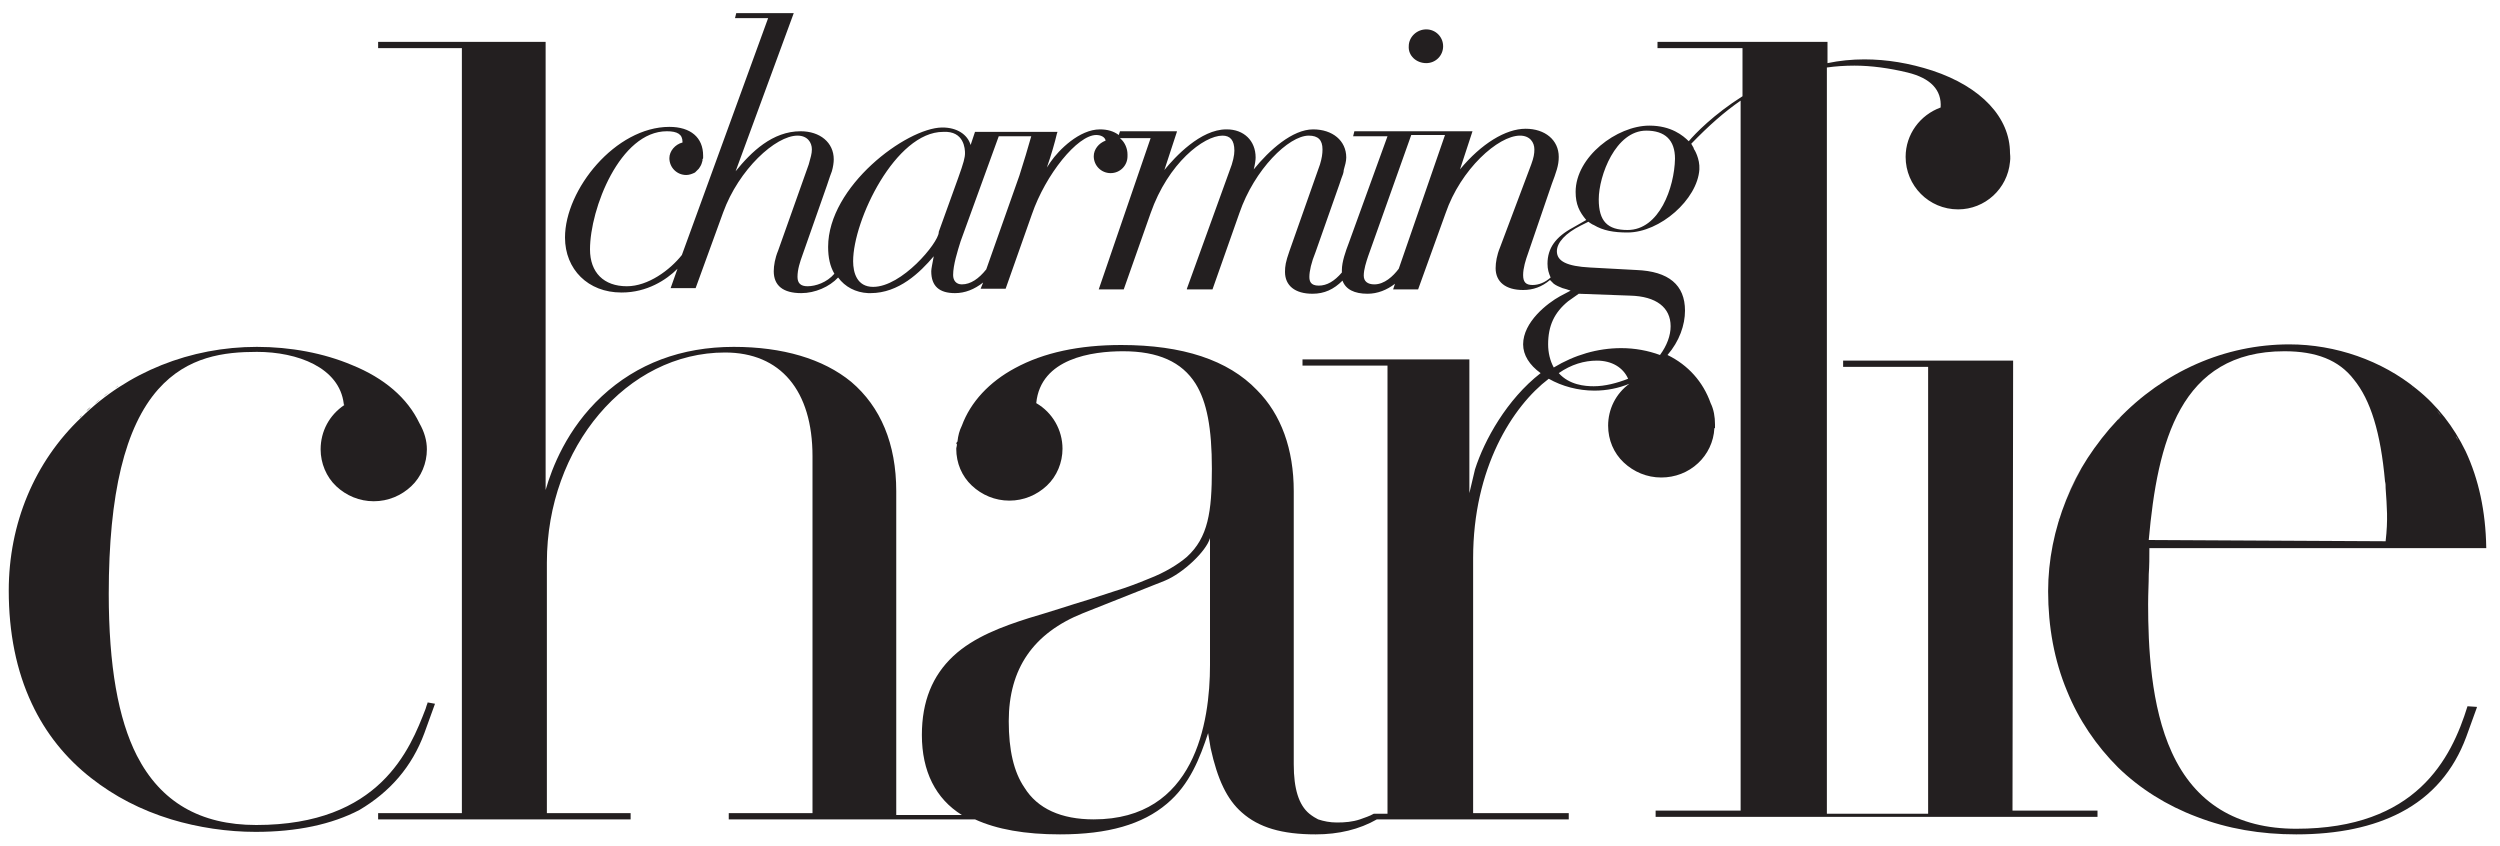
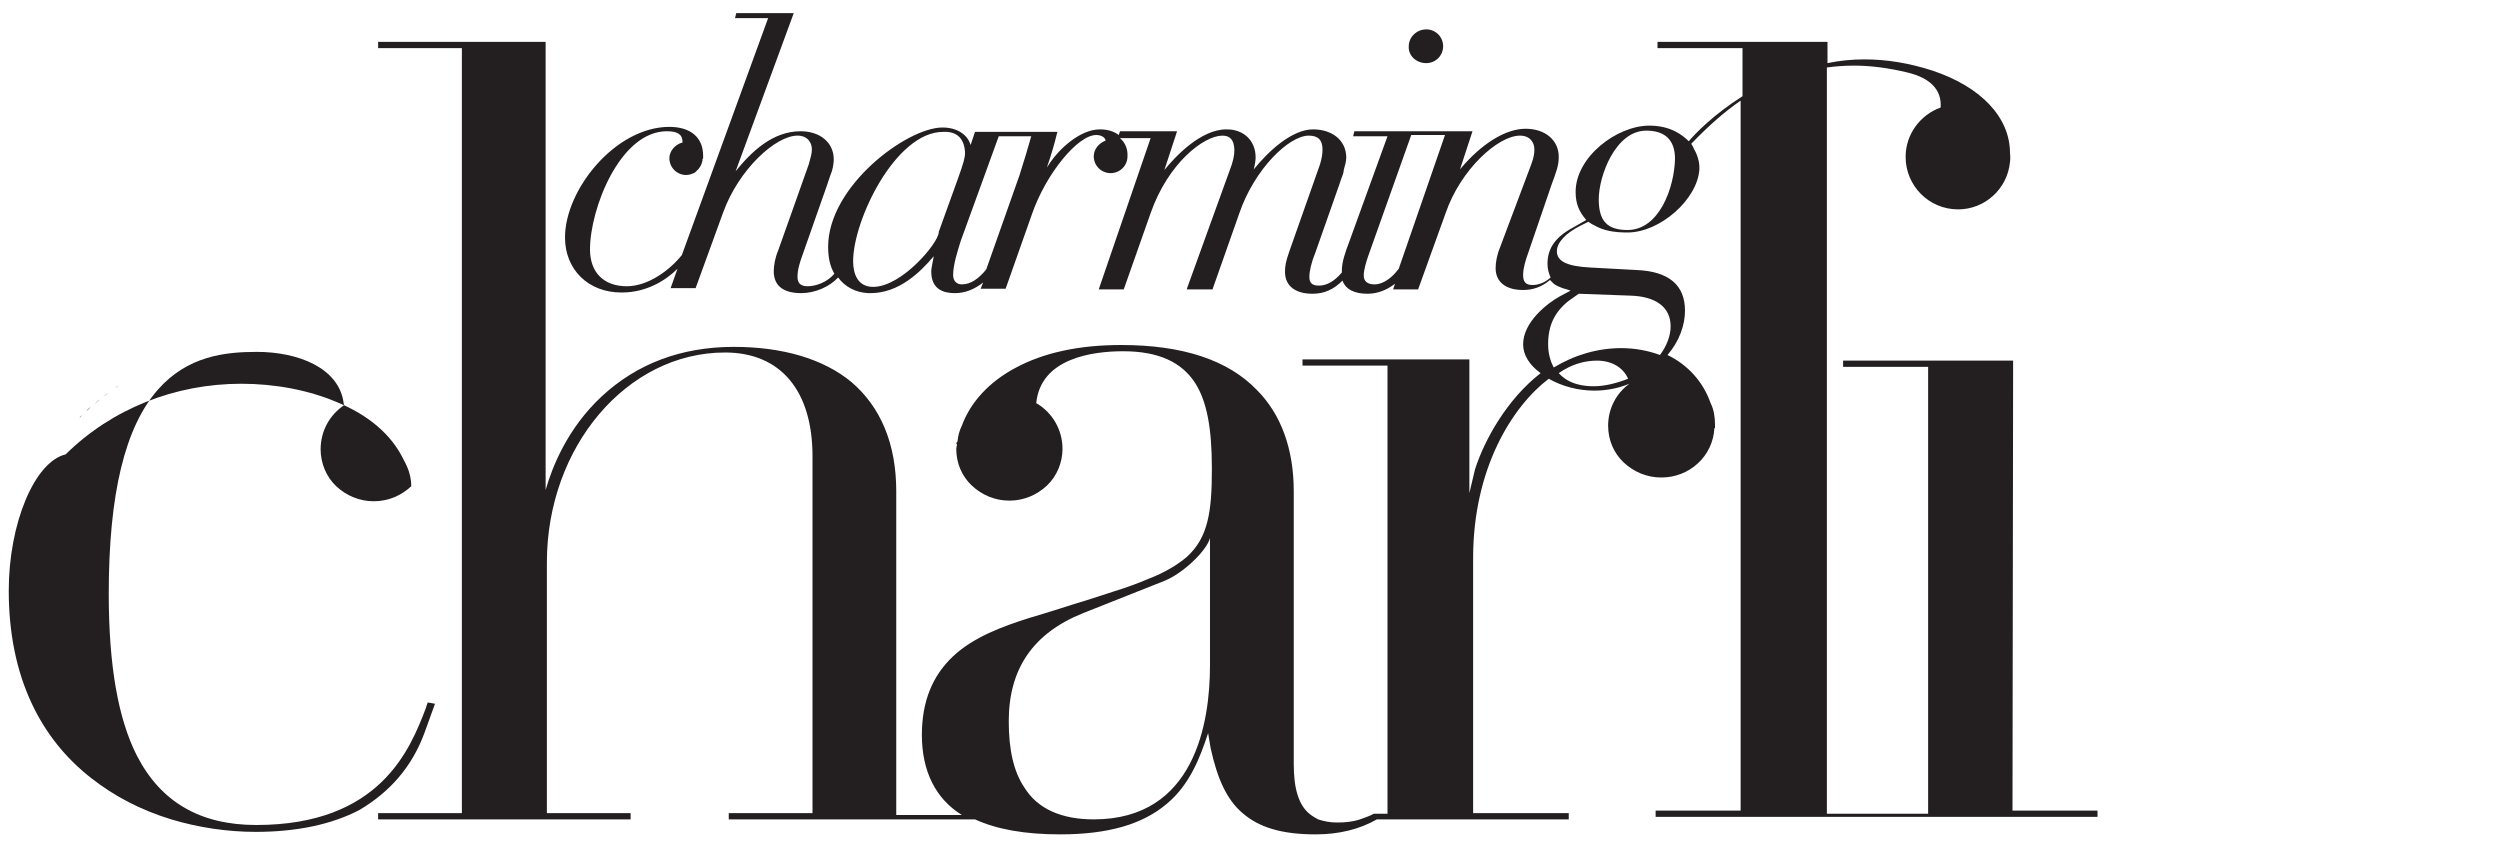
<svg xmlns="http://www.w3.org/2000/svg" version="1.1" id="Layer_1" x="0px" y="0px" viewBox="0 0 400 135.4" style="enable-background:new 0 0 400 135.4;" xml:space="preserve">
  <style type="text/css">
	.st0{fill:#231F20;}
</style>
  <g>
-     <path class="st0" d="M67.9,117.3l1.7-4.7l-1.1-0.2h-0.1v0.1c-0.1,0.2-0.2,0.6-0.3,0.9c-2.5,6.5-7.3,18.6-27.1,18.6   c-9,0-15.3-3.7-19.1-11.1c-3-5.9-4.5-14.4-4.5-25.9c0-16,2.6-26.7,7.9-32.7c4.7-5.3,10.6-6,15.8-6c6.5,0,13.2,2.5,13.9,8.3v0.1   l0.1,0.1c-2.4,1.6-3.8,4.2-3.8,7.1c0,2.2,0.9,4.4,2.5,5.9c1.6,1.5,3.7,2.4,6,2.4s4.4-0.9,6-2.4c1.6-1.5,2.5-3.7,2.5-5.9   c0-1.4-0.4-2.8-1.2-4.2c-1.9-4-5.6-7.2-10.8-9.3c-4.5-1.9-9.8-2.9-15.2-2.9c-10.6,0-20.7,4-28.1,11.3C5.5,73.9,1.4,83.8,1.4,94.5   c0,6.7,1.2,12.8,3.7,18.1c2.2,4.7,5.4,8.7,9.5,11.9c3.7,2.9,7.9,5.1,12.8,6.6c4.3,1.3,9,2,13.5,2c6.6,0,12.2-1.2,16.6-3.5   C62.4,126.7,65.9,122.7,67.9,117.3z M16.5,63.5c0.3-0.2,0.6-0.5,0.9-0.7C17.1,63,16.8,63.2,16.5,63.5z M18.4,62.1   c0.2-0.1,0.3-0.2,0.5-0.4C18.8,61.9,18.6,62,18.4,62.1z M16,63.9c-0.3,0.2-0.6,0.5-0.9,0.8C15.3,64.5,15.7,64.2,16,63.9z    M14.5,65.1c-0.2,0.2-0.5,0.4-0.7,0.7C14,65.6,14.3,65.4,14.5,65.1z M13.1,66.4c-0.1,0.1-0.2,0.3-0.4,0.4   C12.9,66.8,13,66.6,13.1,66.4z" />
+     <path class="st0" d="M67.9,117.3l1.7-4.7l-1.1-0.2h-0.1v0.1c-0.1,0.2-0.2,0.6-0.3,0.9c-2.5,6.5-7.3,18.6-27.1,18.6   c-9,0-15.3-3.7-19.1-11.1c-3-5.9-4.5-14.4-4.5-25.9c0-16,2.6-26.7,7.9-32.7c4.7-5.3,10.6-6,15.8-6c6.5,0,13.2,2.5,13.9,8.3v0.1   l0.1,0.1c-2.4,1.6-3.8,4.2-3.8,7.1c0,2.2,0.9,4.4,2.5,5.9c1.6,1.5,3.7,2.4,6,2.4s4.4-0.9,6-2.4c0-1.4-0.4-2.8-1.2-4.2c-1.9-4-5.6-7.2-10.8-9.3c-4.5-1.9-9.8-2.9-15.2-2.9c-10.6,0-20.7,4-28.1,11.3C5.5,73.9,1.4,83.8,1.4,94.5   c0,6.7,1.2,12.8,3.7,18.1c2.2,4.7,5.4,8.7,9.5,11.9c3.7,2.9,7.9,5.1,12.8,6.6c4.3,1.3,9,2,13.5,2c6.6,0,12.2-1.2,16.6-3.5   C62.4,126.7,65.9,122.7,67.9,117.3z M16.5,63.5c0.3-0.2,0.6-0.5,0.9-0.7C17.1,63,16.8,63.2,16.5,63.5z M18.4,62.1   c0.2-0.1,0.3-0.2,0.5-0.4C18.8,61.9,18.6,62,18.4,62.1z M16,63.9c-0.3,0.2-0.6,0.5-0.9,0.8C15.3,64.5,15.7,64.2,16,63.9z    M14.5,65.1c-0.2,0.2-0.5,0.4-0.7,0.7C14,65.6,14.3,65.4,14.5,65.1z M13.1,66.4c-0.1,0.1-0.2,0.3-0.4,0.4   C12.9,66.8,13,66.6,13.1,66.4z" />
    <path class="st0" d="M322.1,57.7h-27.2v1h13.6v71.5h-16.2V10.8c1.4-0.2,2.9-0.3,4.4-0.3c2.7,0,5.6,0.4,8.5,1.1   c3.7,0.9,5.5,2.8,5.3,5.6c-3.3,1.2-5.6,4.3-5.6,7.9c0,4.6,3.7,8.4,8.4,8.4c4.3,0,7.9-3.3,8.3-7.6c0.1-0.6,0-1.4,0-1.4   c0-5.7-4.6-10.6-12.4-13.2c-3.7-1.2-7.3-1.8-10.9-1.8c-2,0-4,0.2-5.9,0.6V6.7h-27.2v1h13.6v7.7c-4.6,2.9-7.6,6-8.6,7.2   c-0.9-0.9-2.8-2.5-6.3-2.5c-5.2,0-11.8,5-11.8,10.6c0,2,0.6,3.2,1.7,4.5l-2.1,1.2c-2.8,1.5-4.1,3.3-4.1,5.8c0,0.9,0.2,1.5,0.5,2.2   c-0.9,0.8-1.9,1.2-2.9,1.2c-1.1,0-1.5-0.5-1.5-1.6c0-1.1,0.4-2.4,0.8-3.5l3.8-11.1c0.3-0.8,0.6-1.6,0.8-2.3c0.2-0.7,0.3-1.3,0.3-2   c0-2.7-2.2-4.5-5.3-4.5c-3.2,0-7.1,2.4-10.5,6.5l2-6.1V21h-18.9l-0.2,0.8h5.5l-6.2,17.1c-0.5,1.3-1.1,3-1.1,4.3c0,0.1,0,0.2,0,0.3   v0.1c-1.2,1.4-2.4,2.1-3.7,2.1c-1.3,0-1.5-0.7-1.5-1.4c0-0.9,0.3-2.3,1-4l3.8-10.8c0.1-0.3,0.2-0.6,0.3-0.9c0.2-0.5,0.4-1,0.4-1.4   c0.2-0.7,0.4-1.4,0.4-2c0-2.7-2.2-4.5-5.3-4.5c-3.3,0-7,3.3-9.5,6.4c0.2-0.8,0.3-1.5,0.3-1.9c0-2.7-1.9-4.5-4.6-4.5h-0.1   c-4.1,0-8.2,4.4-9.9,6.5l2-6.1V21h-9.1l-0.2,0.6c-0.8-0.6-1.8-0.9-3-0.9c-3.3,0-6.6,3.3-7.9,5.2c-0.2,0.3-0.4,0.6-0.6,0.9   c0.7-2,1.3-4.1,1.6-5.4l0.1-0.3H156l-0.7,2.1c-0.5-1.7-2.2-2.8-4.5-2.8h-0.1c-5.7,0.1-18.2,9.4-18.2,19.1c0,1.7,0.3,3.1,1,4.3   c-1.2,1.4-3,2-4.3,2c-1.1,0-1.6-0.5-1.6-1.5c0-1.2,0.4-2.4,0.8-3.5l3.9-11.1l0.2-0.6c0.2-0.6,0.4-1.2,0.6-1.7   c0.2-0.7,0.3-1.4,0.3-1.9c0-2.7-2.2-4.5-5.3-4.5c-4.5,0-7.9,3.3-10.4,6.4L127,2.1V2.1h-9.2l-0.2,0.8h5.3l-13.8,37.9   c-1.9,2.4-5.4,5-8.8,5c-3.7,0-5.9-2.2-5.9-5.9c0-6.5,4.8-18.9,12.3-18.9c1.7,0,2.5,0.5,2.5,1.7c0,0.1,0,0.1,0,0.1   c-1.2,0.3-2.1,1.4-2.1,2.5c0,1.5,1.2,2.7,2.7,2.7c0.5,0,1-0.2,1.4-0.4l0,0l0.2-0.2l0.1-0.1c0.1-0.1,0.2-0.2,0.3-0.3   c0.1-0.1,0.1-0.2,0.2-0.3c0.2-0.3,0.3-0.6,0.4-1v-0.1c0-0.1,0-0.1,0-0.1c0-0.1,0.1-0.1,0.1-0.2c0-0.1,0-0.1,0-0.1   c0-0.1,0-0.1,0-0.1c0-0.1,0-0.1,0-0.2c0-2.9-2-4.6-5.4-4.6c-8.6,0-16.7,10-16.7,17.7c0,5.1,3.7,8.8,9,8.8h0.1c4,0,7.1-2,8.9-3.8   l-1.1,3.1h4l4.4-12.1c2.5-6.9,8.4-12.3,11.9-12.3c1.6,0,2.3,1.1,2.3,2.2c0,0.7-0.2,1.3-0.5,2.4l-4.9,13.8c-0.5,1.2-0.7,2.4-0.7,3.3   c0,2.3,1.5,3.5,4.4,3.5c2.2,0,4.5-1,5.9-2.5c1.1,1.5,2.8,2.4,4.8,2.5c0.1,0,0.2,0,0.4,0c4.5,0,7.9-3.3,10.1-5.9   c-0.2,1.1-0.4,2-0.4,2.4c0,2.4,1.3,3.5,3.8,3.5c1.6,0,3.1-0.6,4.5-1.7l-0.4,1h4l4.2-11.9c2.2-6.4,7.3-12.7,10.3-12.7   c0.7,0,1.4,0.3,1.5,0.9c-1.1,0.4-1.9,1.4-1.9,2.5c0,1.5,1.2,2.7,2.7,2.7c1.5,0,2.7-1.2,2.7-2.7c0-0.1,0-0.1,0-0.1s0,0,0-0.1   c0-0.1,0-0.1,0-0.1c0-0.9-0.4-1.9-1.1-2.5c-0.1-0.1-0.1-0.1-0.2-0.1h5l-8.2,23.9l-0.1,0.3h4l4.3-12.2c2.8-8,8.5-12.4,11.5-12.4   c1.2,0,1.9,0.7,1.9,2.4c0,0.7-0.2,1.8-0.8,3.3l-6.8,18.8v0.1h4.1l4.3-12.2c2.4-7,7.9-12.4,11.1-12.4c1.5,0,2.2,0.7,2.2,2.2   c0,0.7-0.1,1.4-0.4,2.4l-4.9,13.9c-0.6,1.7-0.7,2.4-0.7,3.3c0,2.2,1.6,3.5,4.4,3.5c1.9,0,3.4-0.7,4.8-2.1c0.5,1.4,1.9,2.1,4,2.1   c1.6,0,3.1-0.6,4.4-1.6l-0.3,0.9h4l4.4-12.2c2.4-7,8.4-12.4,11.9-12.4c1.6,0,2.3,1.1,2.3,2.2c0,0.7-0.1,1.3-0.5,2.4L240,39.6   c-0.5,1.2-0.7,2.4-0.7,3.3c0,2.2,1.6,3.5,4.4,3.5c1.6,0,3-0.5,4.3-1.6c0.2,0.2,0.4,0.4,0.6,0.6c0.4,0.3,0.9,0.5,1.4,0.7l0,0   c0.4,0.1,0.7,0.2,1.3,0.4l-1.7,0.9c-2,1.1-5.9,4.1-5.9,7.7c0,1.7,1,3.3,2.8,4.6c-5.4,4.2-9,10.7-10.5,15.4l-0.9,3.8V57.5h-26.7v1   H222v71.7h-2.2l0,0c-0.7,0.4-1.4,0.6-2.2,0.9c-1.2,0.4-2.4,0.5-3.7,0.5c-1.1,0-2.1-0.2-3-0.5c-0.4-0.2-0.9-0.5-1.4-0.9   c-1.7-1.4-2.5-4-2.5-7.9V78.6c0-6.7-2-12.3-5.9-16.2c-4.6-4.8-11.9-7.2-21.7-7.2c-6.7,0-12.4,1.2-17,3.7c-4.1,2.2-7.1,5.4-8.5,9.2   c-0.4,0.8-0.6,1.6-0.7,2.5c0,0.1,0,0.1-0.1,0.1c0,0.1,0,0.1-0.1,0.2v0.1h0.1c0,0.1,0,0.1,0,0.2c0,0.2-0.1,0.4-0.1,0.6   c0,2.3,0.9,4.4,2.5,5.9c1.6,1.5,3.7,2.4,6,2.4c2.3,0,4.4-0.9,6-2.4c1.6-1.5,2.5-3.7,2.5-5.9c0-3-1.6-5.8-4.2-7.3   c0.7-7.2,9-8.3,13.9-8.3c5.6,0,9.4,1.7,11.6,5.2c1.8,2.9,2.6,7.1,2.6,13.6c0,6.9-0.6,11-4,14.1c-1.4,1.2-3.5,2.5-6.1,3.5   c-1.7,0.7-3.5,1.4-5.5,2c-1.2,0.4-2.5,0.8-4,1.3c-1.6,0.5-3.3,1-4.8,1.5c-1.6,0.5-3.2,1-4.9,1.5c-4.1,1.3-8.8,3-12.1,6.1   c-3.3,3.1-5,7.2-5,12.6c0,5.8,2.2,10.2,6.4,12.8h-10.5V78.6c0-7.6-2.5-13.5-7.2-17.5c-4.5-3.7-11-5.6-18.8-5.6   c-8.4,0-15.5,2.7-21.1,7.9c-5.6,5.2-8,11.5-9,15V6.7H60.5v1h13.4v122.4H60.5v1h40.4v-1H87.5V90c0-18.5,12.8-33.6,28.5-33.6   c8.9,0,14,6.1,14,16.6v57.1h-13.4v1H156c3.5,1.6,8,2.4,13.6,2.4c7.7,0,13.2-1.6,17.1-4.9c3.7-3.1,5.3-7.4,6.6-11.3l0.4,2.4   c1.1,5,2.6,8.2,5,10.3c2.7,2.4,6.4,3.5,11.8,3.5c3.7,0,7-0.8,9.8-2.4h30.7v-1h-15.3V89.3c0-14.4,6.3-24.3,12.1-28.7   c2.1,1.2,4.7,1.9,7.3,1.9c2,0,3.9-0.4,5.6-1.1c-2.2,1.6-3.4,4.1-3.4,6.7c0,2.3,0.9,4.4,2.5,5.9c1.6,1.5,3.7,2.4,6,2.4   c2.2,0,4.3-0.8,5.9-2.3c1.5-1.4,2.5-3.4,2.6-5.6h0.1v-0.1c0-0.1,0-0.1,0-0.2c0-0.1,0-0.1,0-0.1v-0.1c0-0.1,0-0.1,0-0.1   c0-1.2-0.2-2.4-0.7-3.4c-1.2-3.4-3.6-6.1-6.9-7.7c1.9-2.2,2.8-4.8,2.8-7.1c0-4.1-2.6-6.3-7.8-6.5l-7.4-0.4c-3.7-0.2-5.3-1-5.3-2.6   c0-1.4,1.4-2.9,3.8-4.1l1.2-0.6h0.1c0.1,0.1,0.1,0.1,0.1,0.1c0.2,0.1,0.4,0.3,0.7,0.4c1.5,0.9,3.2,1.2,5.4,1.2   c5.2,0,11.2-5.3,11.5-10.1c0.1-1.7-0.8-3.2-0.9-3.3v-0.1c-0.1-0.2-0.3-0.5-0.4-0.7c2.8-2.9,5.3-5.1,7.9-6.9v113.6h-13.6v1h70.7v-1   h-13.6L322.1,57.7L322.1,57.7z M260.4,36.8c-3.2,0-4.6-1.4-4.6-4.9c0-3.8,2.7-11,7.6-11c3,0,4.6,1.5,4.6,4.5   C267.9,30,265.5,36.8,260.4,36.8z M219.9,45.5c-1.1,0-1.7-0.5-1.7-1.4c0-1,0.4-2.2,0.7-3.1l6.9-19.4h5.4l-7.4,21.4   C222.9,44.2,221.5,45.5,219.9,45.5z M153.9,45.5c-0.9,0-1.4-0.6-1.4-1.5c0-1.6,0.7-3.8,1.2-5.4l6.1-16.8h5.2   c-0.5,1.8-1.2,4.1-1.9,6.3l-5.3,15C156.6,44.6,155.3,45.5,153.9,45.5z M154.4,24.5c0,0.7-0.2,1.5-1.1,4l-3.1,8.6v0.1   c-0.1,1.7-5.9,8.7-10.5,8.7c-2.6,0-3.2-2.3-3.2-4.1c0-6.6,6.8-20.7,14.4-20.7C154.3,20.9,154.4,23.9,154.4,24.5z M247.7,55.1   c0-3,1-5.1,3.2-6.9l1.7-1.2l8.2,0.3c4.2,0.1,6.5,1.9,6.5,4.9c0,1.5-0.6,3.1-1.7,4.6c-1.9-0.7-4-1.1-6.2-1.1   c-3.8,0-7.5,1.1-10.8,3.1C248,57.7,247.7,56.4,247.7,55.1z M255.5,57.7c2.4,0,4.2,1.1,5,2.9c-1.8,0.7-3.7,1.2-5.5,1.2   c-1.4,0-3.9-0.2-5.6-2.1C251.4,58.3,253.5,57.7,255.5,57.7z M175,131.1c-5.2,0-9-1.7-11.1-5.1c-1.7-2.5-2.5-6-2.5-10.6   c0-8.4,3.9-14.1,11.9-17.3l13.1-5.2c2.9-1.2,6.6-4.7,7.2-6.8v2v18.3C193.6,115.6,191.2,131.1,175,131.1z" />
-     <path class="st0" d="M394.8,113c-2.6,8.4-8.2,19.6-27.4,19.6c-9.5,0-16.2-4.1-19.9-12.2c-3.4-7.4-3.8-17.1-3.8-23.7   c0-1.9,0.1-3.3,0.1-4.8c0.1-1.4,0.1-2.7,0.1-4.2h53.9v-0.1c-0.1-5.8-1.2-10.9-3.3-15.4c-1.9-3.9-4.5-7.3-7.9-10   c-5.5-4.5-12.9-7.1-20.3-7.1c-10.3,0-20.1,4.3-27.5,12.1c-7.1,7.5-11.1,17.5-11.1,27.4c0,5.7,1,11.1,3,15.9   c1.9,4.7,4.7,8.8,8.2,12.3c3.5,3.4,7.8,6.1,12.6,7.9c4.9,1.9,10.2,2.8,15.9,2.8c6.7,0,12.3-1.2,16.7-3.5c5-2.6,8.5-6.7,10.5-12.1   l1.7-4.7v-0.1L394.8,113L394.8,113z M329.4,83.2c0-0.1,0.1-0.2,0.1-0.2C329.4,83,329.4,83.1,329.4,83.2z M329.9,81.6   c1.7-4.7,4.3-9,7.5-12.8C334.1,72.6,331.6,76.9,329.9,81.6z M337.5,68.7c0.3-0.3,0.6-0.7,0.9-1C338,68.1,337.7,68.4,337.5,68.7z    M381.7,86.6l-37.9-0.2c1.4-15.7,5-30.2,21.7-30.2c5.1,0,8.7,1.4,11.1,4.5c2.7,3.3,4.3,8.5,5,16.3c0.1,0.4,0.1,0.7,0.1,1.1   C381.9,81.1,382.1,83.1,381.7,86.6z M394.1,71.9c-0.1-0.1-0.1-0.2-0.1-0.3C393.9,71.6,394,71.8,394.1,71.9z M393.3,70.5   c-0.1-0.2-0.2-0.4-0.4-0.7C393.1,70,393.2,70.2,393.3,70.5z M392.5,69.1c-0.2-0.3-0.4-0.6-0.6-0.9   C392.1,68.6,392.3,68.8,392.5,69.1z M391.6,67.8c-0.2-0.3-0.4-0.6-0.7-0.9C391.1,67.2,391.4,67.5,391.6,67.8z M390.6,66.6   c-0.2-0.3-0.5-0.6-0.7-0.9C390.2,66,390.4,66.3,390.6,66.6z M389.7,65.3c-0.2-0.2-0.5-0.6-0.7-0.8   C389.2,64.8,389.4,65.1,389.7,65.3z M388.5,64.2c-0.2-0.2-0.4-0.4-0.6-0.6C388.1,63.8,388.3,64,388.5,64.2z M385.9,61.9   c0.1,0,0.1,0.1,0.1,0.1C385.9,61.9,385.9,61.9,385.9,61.9z M386.9,62.7c0.1,0.1,0.3,0.2,0.4,0.4C387.2,62.9,387,62.8,386.9,62.7z    M339.3,66.8c-0.1,0.1-0.3,0.3-0.4,0.4C339,67,339.2,66.9,339.3,66.8z" />
    <path class="st0" d="M228.2,10.1c1.5,0,2.7-1.2,2.7-2.7s-1.2-2.7-2.7-2.7c-1.5,0-2.8,1.2-2.8,2.7C225.3,8.9,226.6,10.1,228.2,10.1z   " />
  </g>
</svg>